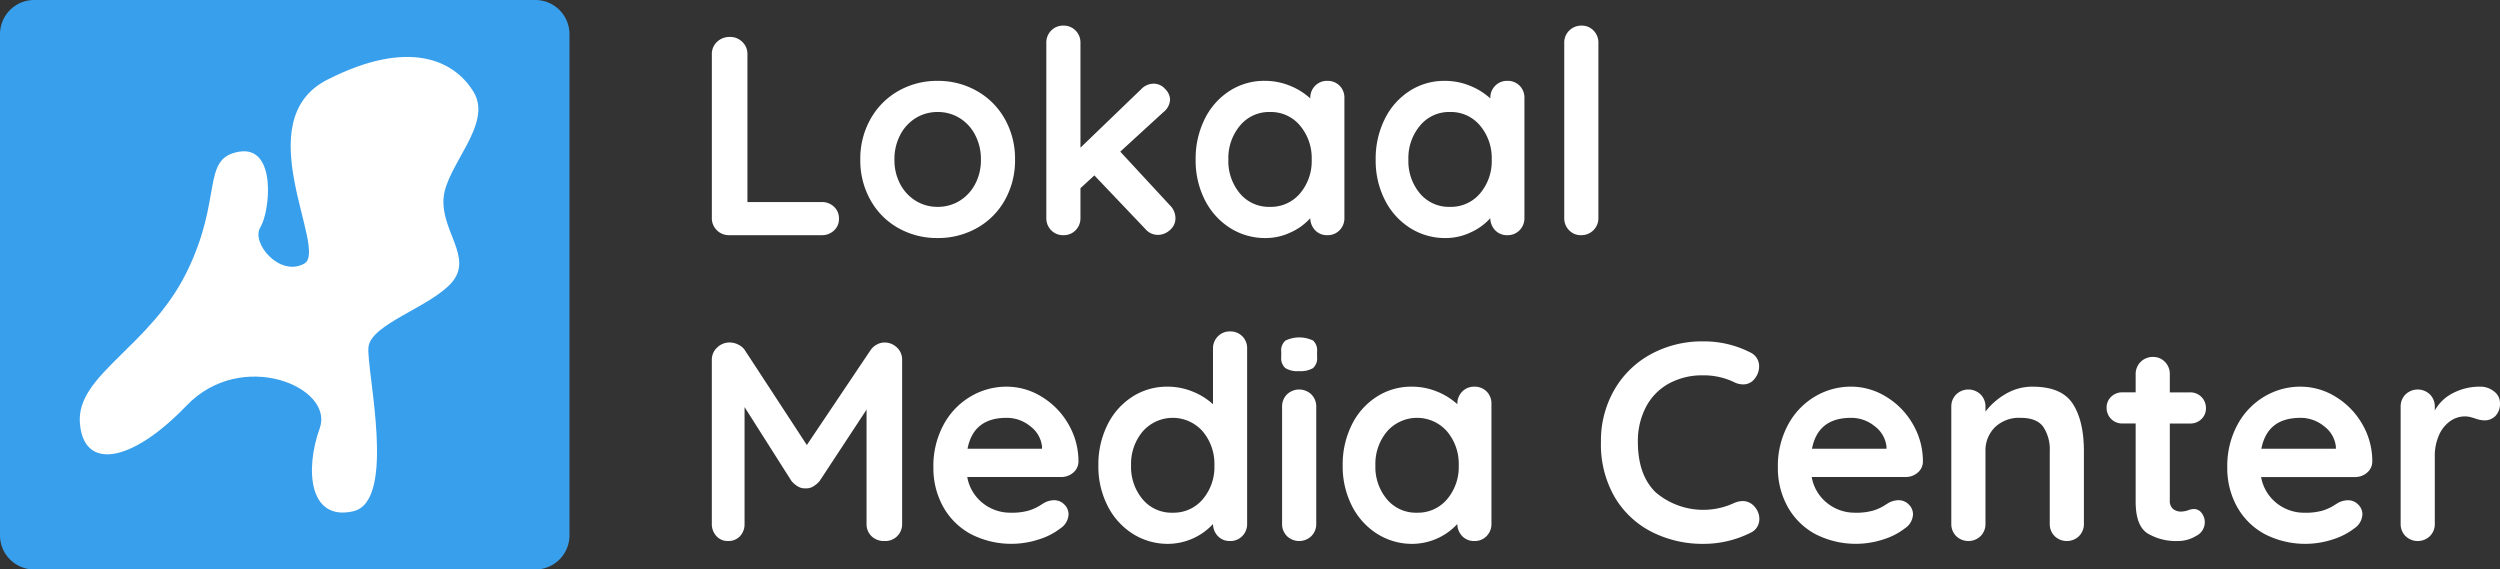
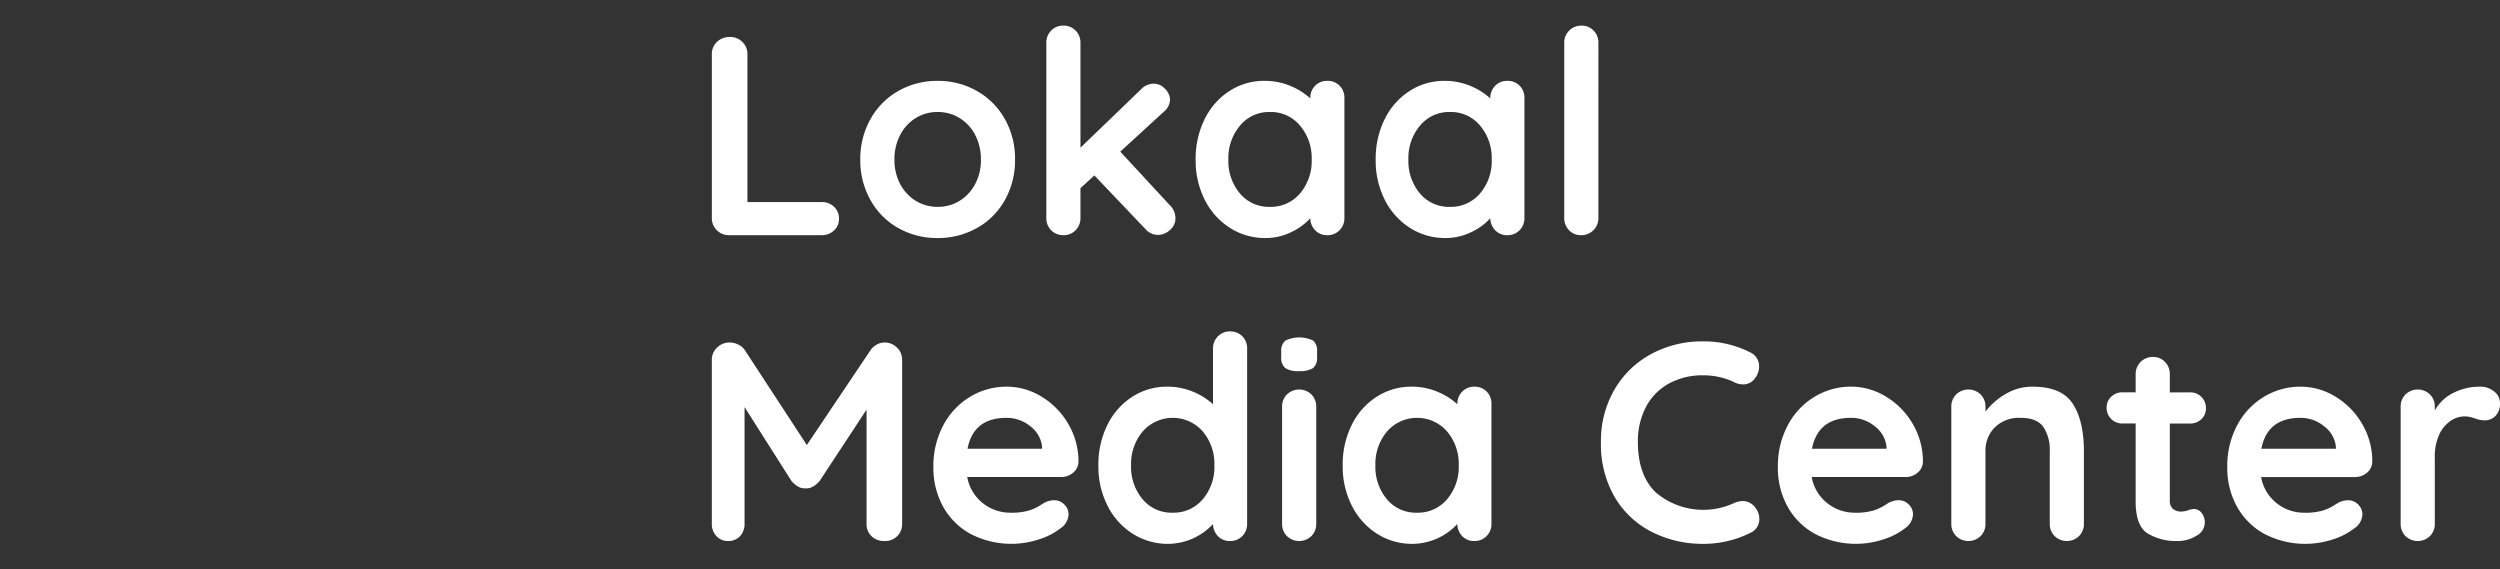
<svg xmlns="http://www.w3.org/2000/svg" width="439" height="100" viewBox="0 0 439 100">
  <rect x="0" y="0" width="439" height="100" fill="#333333" stroke="none" />
  <g id="Group_28" data-name="Group 28" transform="translate(-67 -70)">
    <g id="Group_27" data-name="Group 27">
-       <path id="Path_23" data-name="Path 23" d="M6,0H94a6,6,0,0,1,6,6V94a6,6,0,0,1-6,6H6a6,6,0,0,1-6-6V6A6,6,0,0,1,6,0Z" transform="translate(67 70)" fill="#389fec" />
-       <path id="Path_8" data-name="Path 8" d="M288.3,343.431c-9.7,10.107-18.114,11.446-18.726,3.012S281.81,333.19,288.3,320.057s2.483-20.015,9.179-21.205,5.508,10.482,3.794,13.253,3.427,8.8,7.711,6.386-10.2-25.046,4.039-32.29,22.275-3.494,25.7,2.169-4.878,12.912-5.289,18.674,5.167,10.363,1.5,14.7-14.32,7.349-14.687,11.446,5.066,27.049-2.693,28.8-8.472-7.336-5.862-14.577S297.995,333.323,288.3,343.431Z" transform="translate(-188.549 -202.204)" fill="#fff" />
-     </g>
-     <path id="Path_22" data-name="Path 22" d="M23.029-6.02A3.052,3.052,0,0,1,25.2-5.2a2.769,2.769,0,0,1,.874,2.113A2.711,2.711,0,0,1,25.2-1.023a3.052,3.052,0,0,1-2.173.82H6.8a2.956,2.956,0,0,1-2.173-.87A2.93,2.93,0,0,1,3.75-3.236V-31.978a2.889,2.889,0,0,1,.9-2.163,3.167,3.167,0,0,1,2.3-.87,2.98,2.98,0,0,1,2.148.87,2.889,2.889,0,0,1,.9,2.163V-6.02Zm33.962-7.459a14.163,14.163,0,0,1-1.8,7.136,12.675,12.675,0,0,1-4.92,4.9A13.863,13.863,0,0,1,43.406.3a13.822,13.822,0,0,1-6.892-1.74,12.724,12.724,0,0,1-4.895-4.9,14.163,14.163,0,0,1-1.8-7.136,14.163,14.163,0,0,1,1.8-7.136,12.9,12.9,0,0,1,4.895-4.923A13.669,13.669,0,0,1,43.406-27.3a13.709,13.709,0,0,1,6.867,1.765,12.851,12.851,0,0,1,4.92,4.923A14.163,14.163,0,0,1,56.991-13.479Zm-5.993,0a9.081,9.081,0,0,0-1.024-4.351,7.514,7.514,0,0,0-2.747-2.959,7.229,7.229,0,0,0-3.821-1.044,7.229,7.229,0,0,0-3.821,1.044,7.514,7.514,0,0,0-2.747,2.959,9.081,9.081,0,0,0-1.024,4.351,8.936,8.936,0,0,0,1.024,4.326,7.556,7.556,0,0,0,2.747,2.934,7.229,7.229,0,0,0,3.821,1.044,7.229,7.229,0,0,0,3.821-1.044,7.556,7.556,0,0,0,2.747-2.934A8.936,8.936,0,0,0,51-13.479ZM84.21-5.423a3.162,3.162,0,0,1,.949,2.238A2.658,2.658,0,0,1,84.185-1.1a3.117,3.117,0,0,1-2.073.845,2.85,2.85,0,0,1-2.2-.995l-8.99-9.448L68.478-8.457v5.221a2.975,2.975,0,0,1-.849,2.163,2.874,2.874,0,0,1-2.148.87,2.874,2.874,0,0,1-2.148-.87,2.975,2.975,0,0,1-.849-2.163V-33.967a2.975,2.975,0,0,1,.849-2.163A2.874,2.874,0,0,1,65.481-37a2.874,2.874,0,0,1,2.148.87,2.975,2.975,0,0,1,.849,2.163v18.4L79.166-25.861a3.023,3.023,0,0,1,2.2-.945,2.663,2.663,0,0,1,1.973.92,2.727,2.727,0,0,1,.874,1.865,2.981,2.981,0,0,1-1.2,2.238L75.47-14.872ZM111.83-27.3a2.917,2.917,0,0,1,2.148.845,2.954,2.954,0,0,1,.849,2.188V-3.236a2.975,2.975,0,0,1-.849,2.163,2.874,2.874,0,0,1-2.148.87,2.834,2.834,0,0,1-2.123-.845,3.12,3.12,0,0,1-.874-2.138,10.246,10.246,0,0,1-3.371,2.461A10.2,10.2,0,0,1,100.992.3,11.455,11.455,0,0,1,94.749-1.47a12.4,12.4,0,0,1-4.42-4.9,15.23,15.23,0,0,1-1.623-7.111,15.579,15.579,0,0,1,1.6-7.136,12.244,12.244,0,0,1,4.37-4.923,11.159,11.159,0,0,1,6.118-1.765,11.613,11.613,0,0,1,4.495.87,11.811,11.811,0,0,1,3.546,2.213v-.05a2.975,2.975,0,0,1,.849-2.163A2.874,2.874,0,0,1,111.83-27.3ZM101.741-5.175a6.682,6.682,0,0,0,5.294-2.362,8.747,8.747,0,0,0,2.048-5.942,8.842,8.842,0,0,0-2.048-5.967,6.652,6.652,0,0,0-5.294-2.387A6.6,6.6,0,0,0,96.5-19.446a8.842,8.842,0,0,0-2.048,5.967,8.814,8.814,0,0,0,2.023,5.942A6.608,6.608,0,0,0,101.741-5.175Zm41.7-22.128a2.917,2.917,0,0,1,2.148.845,2.954,2.954,0,0,1,.849,2.188V-3.236a2.975,2.975,0,0,1-.849,2.163,2.874,2.874,0,0,1-2.148.87,2.834,2.834,0,0,1-2.123-.845,3.12,3.12,0,0,1-.874-2.138,10.246,10.246,0,0,1-3.371,2.461A10.2,10.2,0,0,1,132.606.3a11.455,11.455,0,0,1-6.243-1.765,12.4,12.4,0,0,1-4.42-4.9,15.23,15.23,0,0,1-1.623-7.111,15.579,15.579,0,0,1,1.6-7.136,12.244,12.244,0,0,1,4.37-4.923,11.159,11.159,0,0,1,6.118-1.765,11.613,11.613,0,0,1,4.495.87,11.811,11.811,0,0,1,3.546,2.213v-.05a2.975,2.975,0,0,1,.849-2.163A2.874,2.874,0,0,1,143.444-27.3ZM133.356-5.175a6.682,6.682,0,0,0,5.294-2.362,8.747,8.747,0,0,0,2.048-5.942,8.842,8.842,0,0,0-2.048-5.967,6.652,6.652,0,0,0-5.294-2.387,6.6,6.6,0,0,0-5.244,2.387,8.842,8.842,0,0,0-2.048,5.967,8.814,8.814,0,0,0,2.023,5.942A6.608,6.608,0,0,0,133.356-5.175Zm26.071,1.939a2.93,2.93,0,0,1-.874,2.163,2.956,2.956,0,0,1-2.173.87,2.814,2.814,0,0,1-2.1-.87,2.975,2.975,0,0,1-.849-2.163V-33.967a2.93,2.93,0,0,1,.874-2.163A2.956,2.956,0,0,1,156.48-37a2.814,2.814,0,0,1,2.1.87,2.975,2.975,0,0,1,.849,2.163ZM34.066,18.644a3.065,3.065,0,0,1,2.173.87,2.85,2.85,0,0,1,.924,2.163V50.469a2.944,2.944,0,0,1-3.1,3.033,3.132,3.132,0,0,1-2.272-.845,2.909,2.909,0,0,1-.874-2.188V30.43L22.679,42.961a4.255,4.255,0,0,1-1.149.97,2.327,2.327,0,0,1-1.348.323,2.231,2.231,0,0,1-1.3-.323,4.255,4.255,0,0,1-1.149-.97L9.494,29.982V50.469a3.055,3.055,0,0,1-.8,2.188,2.753,2.753,0,0,1-2.1.845,2.656,2.656,0,0,1-2.048-.87,3.077,3.077,0,0,1-.8-2.163V21.678a2.874,2.874,0,0,1,.924-2.138,3.08,3.08,0,0,1,2.223-.9,3.336,3.336,0,0,1,1.5.373,2.9,2.9,0,0,1,1.149.97L20.431,36.645,31.619,19.987a3.032,3.032,0,0,1,1.074-.97A2.808,2.808,0,0,1,34.066,18.644ZM68.128,39.579a2.549,2.549,0,0,1-.949,1.939,3.186,3.186,0,0,1-2.1.746H48.6a7.493,7.493,0,0,0,2.747,4.6,7.7,7.7,0,0,0,4.845,1.666,10.781,10.781,0,0,0,3.2-.373,8.343,8.343,0,0,0,1.823-.8q.674-.423.924-.572a3.823,3.823,0,0,1,1.7-.448,2.458,2.458,0,0,1,1.8.746,2.38,2.38,0,0,1,.749,1.74,3.1,3.1,0,0,1-1.4,2.437A11.951,11.951,0,0,1,61.236,53.2a15.546,15.546,0,0,1-12.062-.945,12.175,12.175,0,0,1-4.82-4.8,13.945,13.945,0,0,1-1.7-6.887,15.193,15.193,0,0,1,1.8-7.509A12.735,12.735,0,0,1,49.2,28.117,12.3,12.3,0,0,1,55.492,26.4a11.7,11.7,0,0,1,6.218,1.79,13.408,13.408,0,0,1,4.67,4.823A12.923,12.923,0,0,1,68.128,39.579ZM55.492,31.872q-5.794,0-6.842,5.42H61.735v-.348a5.135,5.135,0,0,0-2.048-3.58A6.5,6.5,0,0,0,55.492,31.872ZM94.749,16.7a2.917,2.917,0,0,1,2.148.845,2.954,2.954,0,0,1,.849,2.188V50.469a2.975,2.975,0,0,1-.849,2.163,2.874,2.874,0,0,1-2.148.87,2.834,2.834,0,0,1-2.123-.845,3.12,3.12,0,0,1-.874-2.138A10.85,10.85,0,0,1,83.911,54a11.455,11.455,0,0,1-6.243-1.765,12.4,12.4,0,0,1-4.42-4.9,15.23,15.23,0,0,1-1.623-7.111,15.579,15.579,0,0,1,1.6-7.136,12.244,12.244,0,0,1,4.37-4.923A11.159,11.159,0,0,1,83.711,26.4a11.613,11.613,0,0,1,4.495.87,11.811,11.811,0,0,1,3.546,2.213V19.738a2.975,2.975,0,0,1,.849-2.163A2.874,2.874,0,0,1,94.749,16.7ZM84.66,48.53a6.682,6.682,0,0,0,5.294-2.362A8.747,8.747,0,0,0,92,40.226a8.842,8.842,0,0,0-2.048-5.967,7.009,7.009,0,0,0-10.538,0,8.842,8.842,0,0,0-2.048,5.967,8.814,8.814,0,0,0,2.023,5.942A6.608,6.608,0,0,0,84.66,48.53Zm25.222,1.939a2.975,2.975,0,0,1-.849,2.163,3.085,3.085,0,0,1-4.3,0,2.975,2.975,0,0,1-.849-2.163V29.932a2.975,2.975,0,0,1,.849-2.163,3.085,3.085,0,0,1,4.3,0,2.975,2.975,0,0,1,.849,2.163Zm-3.047-26.8a3.982,3.982,0,0,1-2.4-.547,2.331,2.331,0,0,1-.7-1.939v-.945a2.249,2.249,0,0,1,.749-1.939,5.636,5.636,0,0,1,4.845,0,2.331,2.331,0,0,1,.7,1.939v.945a2.279,2.279,0,0,1-.724,1.964A4.377,4.377,0,0,1,106.835,23.667ZM137.651,26.4a2.917,2.917,0,0,1,2.148.845,2.954,2.954,0,0,1,.849,2.188V50.469a2.975,2.975,0,0,1-.849,2.163,2.874,2.874,0,0,1-2.148.87,2.834,2.834,0,0,1-2.123-.845,3.12,3.12,0,0,1-.874-2.138A10.85,10.85,0,0,1,126.813,54a11.455,11.455,0,0,1-6.243-1.765,12.4,12.4,0,0,1-4.42-4.9,15.23,15.23,0,0,1-1.623-7.111,15.579,15.579,0,0,1,1.6-7.136,12.244,12.244,0,0,1,4.37-4.923,11.159,11.159,0,0,1,6.118-1.765,11.613,11.613,0,0,1,4.5.87,11.811,11.811,0,0,1,3.546,2.213v-.05a2.975,2.975,0,0,1,.849-2.163A2.874,2.874,0,0,1,137.651,26.4ZM127.562,48.53a6.682,6.682,0,0,0,5.294-2.362,8.747,8.747,0,0,0,2.048-5.942,8.842,8.842,0,0,0-2.048-5.967,7.009,7.009,0,0,0-10.538,0,8.842,8.842,0,0,0-2.048,5.967,8.814,8.814,0,0,0,2.023,5.942A6.608,6.608,0,0,0,127.562,48.53ZM186.1,20.385a2.661,2.661,0,0,1,1.548,2.536,3.357,3.357,0,0,1-.749,2.039A2.47,2.47,0,0,1,184.848,26a3.613,3.613,0,0,1-1.7-.448,12.348,12.348,0,0,0-5.294-1.144,12.184,12.184,0,0,0-6.093,1.467,9.967,9.967,0,0,0-4,4.127,12.9,12.9,0,0,0-1.4,6.092q0,5.868,3.171,8.9a12.882,12.882,0,0,0,13.61,1.89,4.027,4.027,0,0,1,1.6-.4,2.746,2.746,0,0,1,2.2,1.094,3.218,3.218,0,0,1,.749,2.039,2.688,2.688,0,0,1-.4,1.442,2.6,2.6,0,0,1-1.149.995A18.355,18.355,0,0,1,177.856,54a19.691,19.691,0,0,1-8.99-2.064,15.923,15.923,0,0,1-6.543-6.092,18.429,18.429,0,0,1-2.447-9.746A17.885,17.885,0,0,1,162.2,27a16.453,16.453,0,0,1,6.418-6.29,18.784,18.784,0,0,1,9.24-2.263A17.849,17.849,0,0,1,186.1,20.385Zm30.316,19.195a2.549,2.549,0,0,1-.949,1.939,3.186,3.186,0,0,1-2.1.746H196.885a7.493,7.493,0,0,0,2.747,4.6,7.7,7.7,0,0,0,4.845,1.666,10.781,10.781,0,0,0,3.2-.373,8.343,8.343,0,0,0,1.823-.8q.674-.423.924-.572a3.823,3.823,0,0,1,1.7-.448,2.458,2.458,0,0,1,1.8.746,2.38,2.38,0,0,1,.749,1.74,3.1,3.1,0,0,1-1.4,2.437,11.951,11.951,0,0,1-3.746,1.939,15.546,15.546,0,0,1-12.062-.945,12.175,12.175,0,0,1-4.82-4.8,13.945,13.945,0,0,1-1.7-6.887,15.193,15.193,0,0,1,1.8-7.509,12.735,12.735,0,0,1,4.745-4.948,12.3,12.3,0,0,1,6.293-1.716A11.7,11.7,0,0,1,210,28.192a13.408,13.408,0,0,1,4.67,4.823A12.923,12.923,0,0,1,216.413,39.579Zm-12.636-7.708q-5.794,0-6.842,5.42H210.02v-.348a5.135,5.135,0,0,0-2.048-3.58A6.5,6.5,0,0,0,203.777,31.872Zm31.914-5.47q5.094,0,7.042,3.008t1.948,8.329v12.73a2.975,2.975,0,0,1-.849,2.163,3.085,3.085,0,0,1-4.3,0,2.975,2.975,0,0,1-.849-2.163V37.739a7.14,7.14,0,0,0-1.149-4.3q-1.149-1.566-3.946-1.566a6.1,6.1,0,0,0-4.545,1.666,5.729,5.729,0,0,0-1.648,4.2v12.73a2.975,2.975,0,0,1-.849,2.163,3.085,3.085,0,0,1-4.3,0,2.975,2.975,0,0,1-.849-2.163V29.932a2.975,2.975,0,0,1,.849-2.163,3.085,3.085,0,0,1,4.3,0,2.975,2.975,0,0,1,.849,2.163v.845a12.046,12.046,0,0,1,3.521-3.083A9.155,9.155,0,0,1,235.691,26.4ZM264.06,47.884a1.664,1.664,0,0,1,1.274.671,2.621,2.621,0,0,1,.574,1.765,2.656,2.656,0,0,1-1.473,2.263,6.141,6.141,0,0,1-3.321.92,9.715,9.715,0,0,1-5.219-1.318q-2.123-1.318-2.123-5.594V32.866h-2.3a2.725,2.725,0,0,1-2.8-2.785,2.552,2.552,0,0,1,.8-1.914,2.763,2.763,0,0,1,2-.771h2.3V24.214a2.98,2.98,0,0,1,3.047-3.033,2.814,2.814,0,0,1,2.1.87,2.975,2.975,0,0,1,.849,2.163V27.4h3.546a2.725,2.725,0,0,1,2.8,2.785,2.552,2.552,0,0,1-.8,1.914,2.763,2.763,0,0,1-2,.771h-3.546V46.342a1.9,1.9,0,0,0,.549,1.517,2.222,2.222,0,0,0,1.5.472,4.3,4.3,0,0,0,1.1-.2A3,3,0,0,1,264.06,47.884Zm31.265-8.3a2.549,2.549,0,0,1-.949,1.939,3.186,3.186,0,0,1-2.1.746H275.8a7.493,7.493,0,0,0,2.747,4.6,7.7,7.7,0,0,0,4.845,1.666,10.782,10.782,0,0,0,3.2-.373,8.343,8.343,0,0,0,1.823-.8q.674-.423.924-.572a3.823,3.823,0,0,1,1.7-.448,2.457,2.457,0,0,1,1.8.746,2.38,2.38,0,0,1,.749,1.74,3.1,3.1,0,0,1-1.4,2.437,11.95,11.95,0,0,1-3.746,1.939,15.546,15.546,0,0,1-12.062-.945,12.175,12.175,0,0,1-4.82-4.8,13.945,13.945,0,0,1-1.7-6.887,15.193,15.193,0,0,1,1.8-7.509,12.735,12.735,0,0,1,4.745-4.948,12.3,12.3,0,0,1,6.293-1.716,11.7,11.7,0,0,1,6.218,1.79,13.408,13.408,0,0,1,4.67,4.823A12.923,12.923,0,0,1,295.325,39.579Zm-12.636-7.708q-5.794,0-6.842,5.42h13.085v-.348a5.135,5.135,0,0,0-2.048-3.58A6.5,6.5,0,0,0,282.689,31.872ZM314.2,26.4a3.83,3.83,0,0,1,2.522.845,2.517,2.517,0,0,1,1.024,1.989,3.073,3.073,0,0,1-.8,2.312,2.641,2.641,0,0,1-1.9.771,5,5,0,0,1-1.7-.348q-.15-.05-.674-.2a4.091,4.091,0,0,0-1.124-.149,4.452,4.452,0,0,0-2.5.8,5.81,5.81,0,0,0-1.973,2.412,8.846,8.846,0,0,0-.774,3.854V50.469a2.975,2.975,0,0,1-.849,2.163,3.085,3.085,0,0,1-4.3,0,2.975,2.975,0,0,1-.849-2.163V29.932a2.975,2.975,0,0,1,.849-2.163,3.085,3.085,0,0,1,4.3,0,2.975,2.975,0,0,1,.849,2.163v.646a7.553,7.553,0,0,1,3.3-3.108A10.171,10.171,0,0,1,314.2,26.4Z" transform="translate(188.25 111.5)" fill="#fff" />
+       </g>
+     <path id="Path_22" data-name="Path 22" d="M23.029-6.02A3.052,3.052,0,0,1,25.2-5.2a2.769,2.769,0,0,1,.874,2.113A2.711,2.711,0,0,1,25.2-1.023a3.052,3.052,0,0,1-2.173.82H6.8a2.956,2.956,0,0,1-2.173-.87A2.93,2.93,0,0,1,3.75-3.236V-31.978a2.889,2.889,0,0,1,.9-2.163,3.167,3.167,0,0,1,2.3-.87,2.98,2.98,0,0,1,2.148.87,2.889,2.889,0,0,1,.9,2.163V-6.02Zm33.962-7.459a14.163,14.163,0,0,1-1.8,7.136,12.675,12.675,0,0,1-4.92,4.9A13.863,13.863,0,0,1,43.406.3a13.822,13.822,0,0,1-6.892-1.74,12.724,12.724,0,0,1-4.895-4.9,14.163,14.163,0,0,1-1.8-7.136,14.163,14.163,0,0,1,1.8-7.136,12.9,12.9,0,0,1,4.895-4.923A13.669,13.669,0,0,1,43.406-27.3a13.709,13.709,0,0,1,6.867,1.765,12.851,12.851,0,0,1,4.92,4.923A14.163,14.163,0,0,1,56.991-13.479Zm-5.993,0a9.081,9.081,0,0,0-1.024-4.351,7.514,7.514,0,0,0-2.747-2.959,7.229,7.229,0,0,0-3.821-1.044,7.229,7.229,0,0,0-3.821,1.044,7.514,7.514,0,0,0-2.747,2.959,9.081,9.081,0,0,0-1.024,4.351,8.936,8.936,0,0,0,1.024,4.326,7.556,7.556,0,0,0,2.747,2.934,7.229,7.229,0,0,0,3.821,1.044,7.229,7.229,0,0,0,3.821-1.044,7.556,7.556,0,0,0,2.747-2.934A8.936,8.936,0,0,0,51-13.479ZM84.21-5.423a3.162,3.162,0,0,1,.949,2.238A2.658,2.658,0,0,1,84.185-1.1a3.117,3.117,0,0,1-2.073.845,2.85,2.85,0,0,1-2.2-.995l-8.99-9.448L68.478-8.457v5.221a2.975,2.975,0,0,1-.849,2.163,2.874,2.874,0,0,1-2.148.87,2.874,2.874,0,0,1-2.148-.87,2.975,2.975,0,0,1-.849-2.163V-33.967a2.975,2.975,0,0,1,.849-2.163A2.874,2.874,0,0,1,65.481-37a2.874,2.874,0,0,1,2.148.87,2.975,2.975,0,0,1,.849,2.163v18.4L79.166-25.861a3.023,3.023,0,0,1,2.2-.945,2.663,2.663,0,0,1,1.973.92,2.727,2.727,0,0,1,.874,1.865,2.981,2.981,0,0,1-1.2,2.238L75.47-14.872ZM111.83-27.3a2.917,2.917,0,0,1,2.148.845,2.954,2.954,0,0,1,.849,2.188V-3.236a2.975,2.975,0,0,1-.849,2.163,2.874,2.874,0,0,1-2.148.87,2.834,2.834,0,0,1-2.123-.845,3.12,3.12,0,0,1-.874-2.138,10.246,10.246,0,0,1-3.371,2.461A10.2,10.2,0,0,1,100.992.3,11.455,11.455,0,0,1,94.749-1.47a12.4,12.4,0,0,1-4.42-4.9,15.23,15.23,0,0,1-1.623-7.111,15.579,15.579,0,0,1,1.6-7.136,12.244,12.244,0,0,1,4.37-4.923,11.159,11.159,0,0,1,6.118-1.765,11.613,11.613,0,0,1,4.495.87,11.811,11.811,0,0,1,3.546,2.213v-.05a2.975,2.975,0,0,1,.849-2.163A2.874,2.874,0,0,1,111.83-27.3ZM101.741-5.175a6.682,6.682,0,0,0,5.294-2.362,8.747,8.747,0,0,0,2.048-5.942,8.842,8.842,0,0,0-2.048-5.967,6.652,6.652,0,0,0-5.294-2.387A6.6,6.6,0,0,0,96.5-19.446a8.842,8.842,0,0,0-2.048,5.967,8.814,8.814,0,0,0,2.023,5.942A6.608,6.608,0,0,0,101.741-5.175Zm41.7-22.128a2.917,2.917,0,0,1,2.148.845,2.954,2.954,0,0,1,.849,2.188V-3.236a2.975,2.975,0,0,1-.849,2.163,2.874,2.874,0,0,1-2.148.87,2.834,2.834,0,0,1-2.123-.845,3.12,3.12,0,0,1-.874-2.138,10.246,10.246,0,0,1-3.371,2.461A10.2,10.2,0,0,1,132.606.3a11.455,11.455,0,0,1-6.243-1.765,12.4,12.4,0,0,1-4.42-4.9,15.23,15.23,0,0,1-1.623-7.111,15.579,15.579,0,0,1,1.6-7.136,12.244,12.244,0,0,1,4.37-4.923,11.159,11.159,0,0,1,6.118-1.765,11.613,11.613,0,0,1,4.495.87,11.811,11.811,0,0,1,3.546,2.213v-.05a2.975,2.975,0,0,1,.849-2.163A2.874,2.874,0,0,1,143.444-27.3ZM133.356-5.175a6.682,6.682,0,0,0,5.294-2.362,8.747,8.747,0,0,0,2.048-5.942,8.842,8.842,0,0,0-2.048-5.967,6.652,6.652,0,0,0-5.294-2.387,6.6,6.6,0,0,0-5.244,2.387,8.842,8.842,0,0,0-2.048,5.967,8.814,8.814,0,0,0,2.023,5.942A6.608,6.608,0,0,0,133.356-5.175Zm26.071,1.939a2.93,2.93,0,0,1-.874,2.163,2.956,2.956,0,0,1-2.173.87,2.814,2.814,0,0,1-2.1-.87,2.975,2.975,0,0,1-.849-2.163V-33.967a2.93,2.93,0,0,1,.874-2.163A2.956,2.956,0,0,1,156.48-37a2.814,2.814,0,0,1,2.1.87,2.975,2.975,0,0,1,.849,2.163ZM34.066,18.644a3.065,3.065,0,0,1,2.173.87,2.85,2.85,0,0,1,.924,2.163V50.469a2.944,2.944,0,0,1-3.1,3.033,3.132,3.132,0,0,1-2.272-.845,2.909,2.909,0,0,1-.874-2.188V30.43L22.679,42.961a4.255,4.255,0,0,1-1.149.97,2.327,2.327,0,0,1-1.348.323,2.231,2.231,0,0,1-1.3-.323,4.255,4.255,0,0,1-1.149-.97L9.494,29.982V50.469a3.055,3.055,0,0,1-.8,2.188,2.753,2.753,0,0,1-2.1.845,2.656,2.656,0,0,1-2.048-.87,3.077,3.077,0,0,1-.8-2.163V21.678a2.874,2.874,0,0,1,.924-2.138,3.08,3.08,0,0,1,2.223-.9,3.336,3.336,0,0,1,1.5.373,2.9,2.9,0,0,1,1.149.97L20.431,36.645,31.619,19.987a3.032,3.032,0,0,1,1.074-.97A2.808,2.808,0,0,1,34.066,18.644ZM68.128,39.579a2.549,2.549,0,0,1-.949,1.939,3.186,3.186,0,0,1-2.1.746H48.6a7.493,7.493,0,0,0,2.747,4.6,7.7,7.7,0,0,0,4.845,1.666,10.781,10.781,0,0,0,3.2-.373,8.343,8.343,0,0,0,1.823-.8q.674-.423.924-.572a3.823,3.823,0,0,1,1.7-.448,2.458,2.458,0,0,1,1.8.746,2.38,2.38,0,0,1,.749,1.74,3.1,3.1,0,0,1-1.4,2.437A11.951,11.951,0,0,1,61.236,53.2a15.546,15.546,0,0,1-12.062-.945,12.175,12.175,0,0,1-4.82-4.8,13.945,13.945,0,0,1-1.7-6.887,15.193,15.193,0,0,1,1.8-7.509A12.735,12.735,0,0,1,49.2,28.117,12.3,12.3,0,0,1,55.492,26.4a11.7,11.7,0,0,1,6.218,1.79,13.408,13.408,0,0,1,4.67,4.823A12.923,12.923,0,0,1,68.128,39.579ZM55.492,31.872q-5.794,0-6.842,5.42H61.735v-.348a5.135,5.135,0,0,0-2.048-3.58A6.5,6.5,0,0,0,55.492,31.872ZM94.749,16.7a2.917,2.917,0,0,1,2.148.845,2.954,2.954,0,0,1,.849,2.188V50.469a2.975,2.975,0,0,1-.849,2.163,2.874,2.874,0,0,1-2.148.87,2.834,2.834,0,0,1-2.123-.845,3.12,3.12,0,0,1-.874-2.138A10.85,10.85,0,0,1,83.911,54a11.455,11.455,0,0,1-6.243-1.765,12.4,12.4,0,0,1-4.42-4.9,15.23,15.23,0,0,1-1.623-7.111,15.579,15.579,0,0,1,1.6-7.136,12.244,12.244,0,0,1,4.37-4.923A11.159,11.159,0,0,1,83.711,26.4a11.613,11.613,0,0,1,4.495.87,11.811,11.811,0,0,1,3.546,2.213V19.738a2.975,2.975,0,0,1,.849-2.163A2.874,2.874,0,0,1,94.749,16.7ZM84.66,48.53a6.682,6.682,0,0,0,5.294-2.362A8.747,8.747,0,0,0,92,40.226a8.842,8.842,0,0,0-2.048-5.967,7.009,7.009,0,0,0-10.538,0,8.842,8.842,0,0,0-2.048,5.967,8.814,8.814,0,0,0,2.023,5.942A6.608,6.608,0,0,0,84.66,48.53Zm25.222,1.939a2.975,2.975,0,0,1-.849,2.163,3.085,3.085,0,0,1-4.3,0,2.975,2.975,0,0,1-.849-2.163V29.932a2.975,2.975,0,0,1,.849-2.163,3.085,3.085,0,0,1,4.3,0,2.975,2.975,0,0,1,.849,2.163Zm-3.047-26.8a3.982,3.982,0,0,1-2.4-.547,2.331,2.331,0,0,1-.7-1.939v-.945a2.249,2.249,0,0,1,.749-1.939,5.636,5.636,0,0,1,4.845,0,2.331,2.331,0,0,1,.7,1.939v.945a2.279,2.279,0,0,1-.724,1.964A4.377,4.377,0,0,1,106.835,23.667ZM137.651,26.4a2.917,2.917,0,0,1,2.148.845,2.954,2.954,0,0,1,.849,2.188V50.469a2.975,2.975,0,0,1-.849,2.163,2.874,2.874,0,0,1-2.148.87,2.834,2.834,0,0,1-2.123-.845,3.12,3.12,0,0,1-.874-2.138A10.85,10.85,0,0,1,126.813,54a11.455,11.455,0,0,1-6.243-1.765,12.4,12.4,0,0,1-4.42-4.9,15.23,15.23,0,0,1-1.623-7.111,15.579,15.579,0,0,1,1.6-7.136,12.244,12.244,0,0,1,4.37-4.923,11.159,11.159,0,0,1,6.118-1.765,11.613,11.613,0,0,1,4.5.87,11.811,11.811,0,0,1,3.546,2.213v-.05a2.975,2.975,0,0,1,.849-2.163A2.874,2.874,0,0,1,137.651,26.4ZM127.562,48.53a6.682,6.682,0,0,0,5.294-2.362,8.747,8.747,0,0,0,2.048-5.942,8.842,8.842,0,0,0-2.048-5.967,7.009,7.009,0,0,0-10.538,0,8.842,8.842,0,0,0-2.048,5.967,8.814,8.814,0,0,0,2.023,5.942A6.608,6.608,0,0,0,127.562,48.53M186.1,20.385a2.661,2.661,0,0,1,1.548,2.536,3.357,3.357,0,0,1-.749,2.039A2.47,2.47,0,0,1,184.848,26a3.613,3.613,0,0,1-1.7-.448,12.348,12.348,0,0,0-5.294-1.144,12.184,12.184,0,0,0-6.093,1.467,9.967,9.967,0,0,0-4,4.127,12.9,12.9,0,0,0-1.4,6.092q0,5.868,3.171,8.9a12.882,12.882,0,0,0,13.61,1.89,4.027,4.027,0,0,1,1.6-.4,2.746,2.746,0,0,1,2.2,1.094,3.218,3.218,0,0,1,.749,2.039,2.688,2.688,0,0,1-.4,1.442,2.6,2.6,0,0,1-1.149.995A18.355,18.355,0,0,1,177.856,54a19.691,19.691,0,0,1-8.99-2.064,15.923,15.923,0,0,1-6.543-6.092,18.429,18.429,0,0,1-2.447-9.746A17.885,17.885,0,0,1,162.2,27a16.453,16.453,0,0,1,6.418-6.29,18.784,18.784,0,0,1,9.24-2.263A17.849,17.849,0,0,1,186.1,20.385Zm30.316,19.195a2.549,2.549,0,0,1-.949,1.939,3.186,3.186,0,0,1-2.1.746H196.885a7.493,7.493,0,0,0,2.747,4.6,7.7,7.7,0,0,0,4.845,1.666,10.781,10.781,0,0,0,3.2-.373,8.343,8.343,0,0,0,1.823-.8q.674-.423.924-.572a3.823,3.823,0,0,1,1.7-.448,2.458,2.458,0,0,1,1.8.746,2.38,2.38,0,0,1,.749,1.74,3.1,3.1,0,0,1-1.4,2.437,11.951,11.951,0,0,1-3.746,1.939,15.546,15.546,0,0,1-12.062-.945,12.175,12.175,0,0,1-4.82-4.8,13.945,13.945,0,0,1-1.7-6.887,15.193,15.193,0,0,1,1.8-7.509,12.735,12.735,0,0,1,4.745-4.948,12.3,12.3,0,0,1,6.293-1.716A11.7,11.7,0,0,1,210,28.192a13.408,13.408,0,0,1,4.67,4.823A12.923,12.923,0,0,1,216.413,39.579Zm-12.636-7.708q-5.794,0-6.842,5.42H210.02v-.348a5.135,5.135,0,0,0-2.048-3.58A6.5,6.5,0,0,0,203.777,31.872Zm31.914-5.47q5.094,0,7.042,3.008t1.948,8.329v12.73a2.975,2.975,0,0,1-.849,2.163,3.085,3.085,0,0,1-4.3,0,2.975,2.975,0,0,1-.849-2.163V37.739a7.14,7.14,0,0,0-1.149-4.3q-1.149-1.566-3.946-1.566a6.1,6.1,0,0,0-4.545,1.666,5.729,5.729,0,0,0-1.648,4.2v12.73a2.975,2.975,0,0,1-.849,2.163,3.085,3.085,0,0,1-4.3,0,2.975,2.975,0,0,1-.849-2.163V29.932a2.975,2.975,0,0,1,.849-2.163,3.085,3.085,0,0,1,4.3,0,2.975,2.975,0,0,1,.849,2.163v.845a12.046,12.046,0,0,1,3.521-3.083A9.155,9.155,0,0,1,235.691,26.4ZM264.06,47.884a1.664,1.664,0,0,1,1.274.671,2.621,2.621,0,0,1,.574,1.765,2.656,2.656,0,0,1-1.473,2.263,6.141,6.141,0,0,1-3.321.92,9.715,9.715,0,0,1-5.219-1.318q-2.123-1.318-2.123-5.594V32.866h-2.3a2.725,2.725,0,0,1-2.8-2.785,2.552,2.552,0,0,1,.8-1.914,2.763,2.763,0,0,1,2-.771h2.3V24.214a2.98,2.98,0,0,1,3.047-3.033,2.814,2.814,0,0,1,2.1.87,2.975,2.975,0,0,1,.849,2.163V27.4h3.546a2.725,2.725,0,0,1,2.8,2.785,2.552,2.552,0,0,1-.8,1.914,2.763,2.763,0,0,1-2,.771h-3.546V46.342a1.9,1.9,0,0,0,.549,1.517,2.222,2.222,0,0,0,1.5.472,4.3,4.3,0,0,0,1.1-.2A3,3,0,0,1,264.06,47.884Zm31.265-8.3a2.549,2.549,0,0,1-.949,1.939,3.186,3.186,0,0,1-2.1.746H275.8a7.493,7.493,0,0,0,2.747,4.6,7.7,7.7,0,0,0,4.845,1.666,10.782,10.782,0,0,0,3.2-.373,8.343,8.343,0,0,0,1.823-.8q.674-.423.924-.572a3.823,3.823,0,0,1,1.7-.448,2.457,2.457,0,0,1,1.8.746,2.38,2.38,0,0,1,.749,1.74,3.1,3.1,0,0,1-1.4,2.437,11.95,11.95,0,0,1-3.746,1.939,15.546,15.546,0,0,1-12.062-.945,12.175,12.175,0,0,1-4.82-4.8,13.945,13.945,0,0,1-1.7-6.887,15.193,15.193,0,0,1,1.8-7.509,12.735,12.735,0,0,1,4.745-4.948,12.3,12.3,0,0,1,6.293-1.716,11.7,11.7,0,0,1,6.218,1.79,13.408,13.408,0,0,1,4.67,4.823A12.923,12.923,0,0,1,295.325,39.579Zm-12.636-7.708q-5.794,0-6.842,5.42h13.085v-.348a5.135,5.135,0,0,0-2.048-3.58A6.5,6.5,0,0,0,282.689,31.872ZM314.2,26.4a3.83,3.83,0,0,1,2.522.845,2.517,2.517,0,0,1,1.024,1.989,3.073,3.073,0,0,1-.8,2.312,2.641,2.641,0,0,1-1.9.771,5,5,0,0,1-1.7-.348q-.15-.05-.674-.2a4.091,4.091,0,0,0-1.124-.149,4.452,4.452,0,0,0-2.5.8,5.81,5.81,0,0,0-1.973,2.412,8.846,8.846,0,0,0-.774,3.854V50.469a2.975,2.975,0,0,1-.849,2.163,3.085,3.085,0,0,1-4.3,0,2.975,2.975,0,0,1-.849-2.163V29.932a2.975,2.975,0,0,1,.849-2.163,3.085,3.085,0,0,1,4.3,0,2.975,2.975,0,0,1,.849,2.163v.646a7.553,7.553,0,0,1,3.3-3.108A10.171,10.171,0,0,1,314.2,26.4Z" transform="translate(188.25 111.5)" fill="#fff" />
  </g>
</svg>